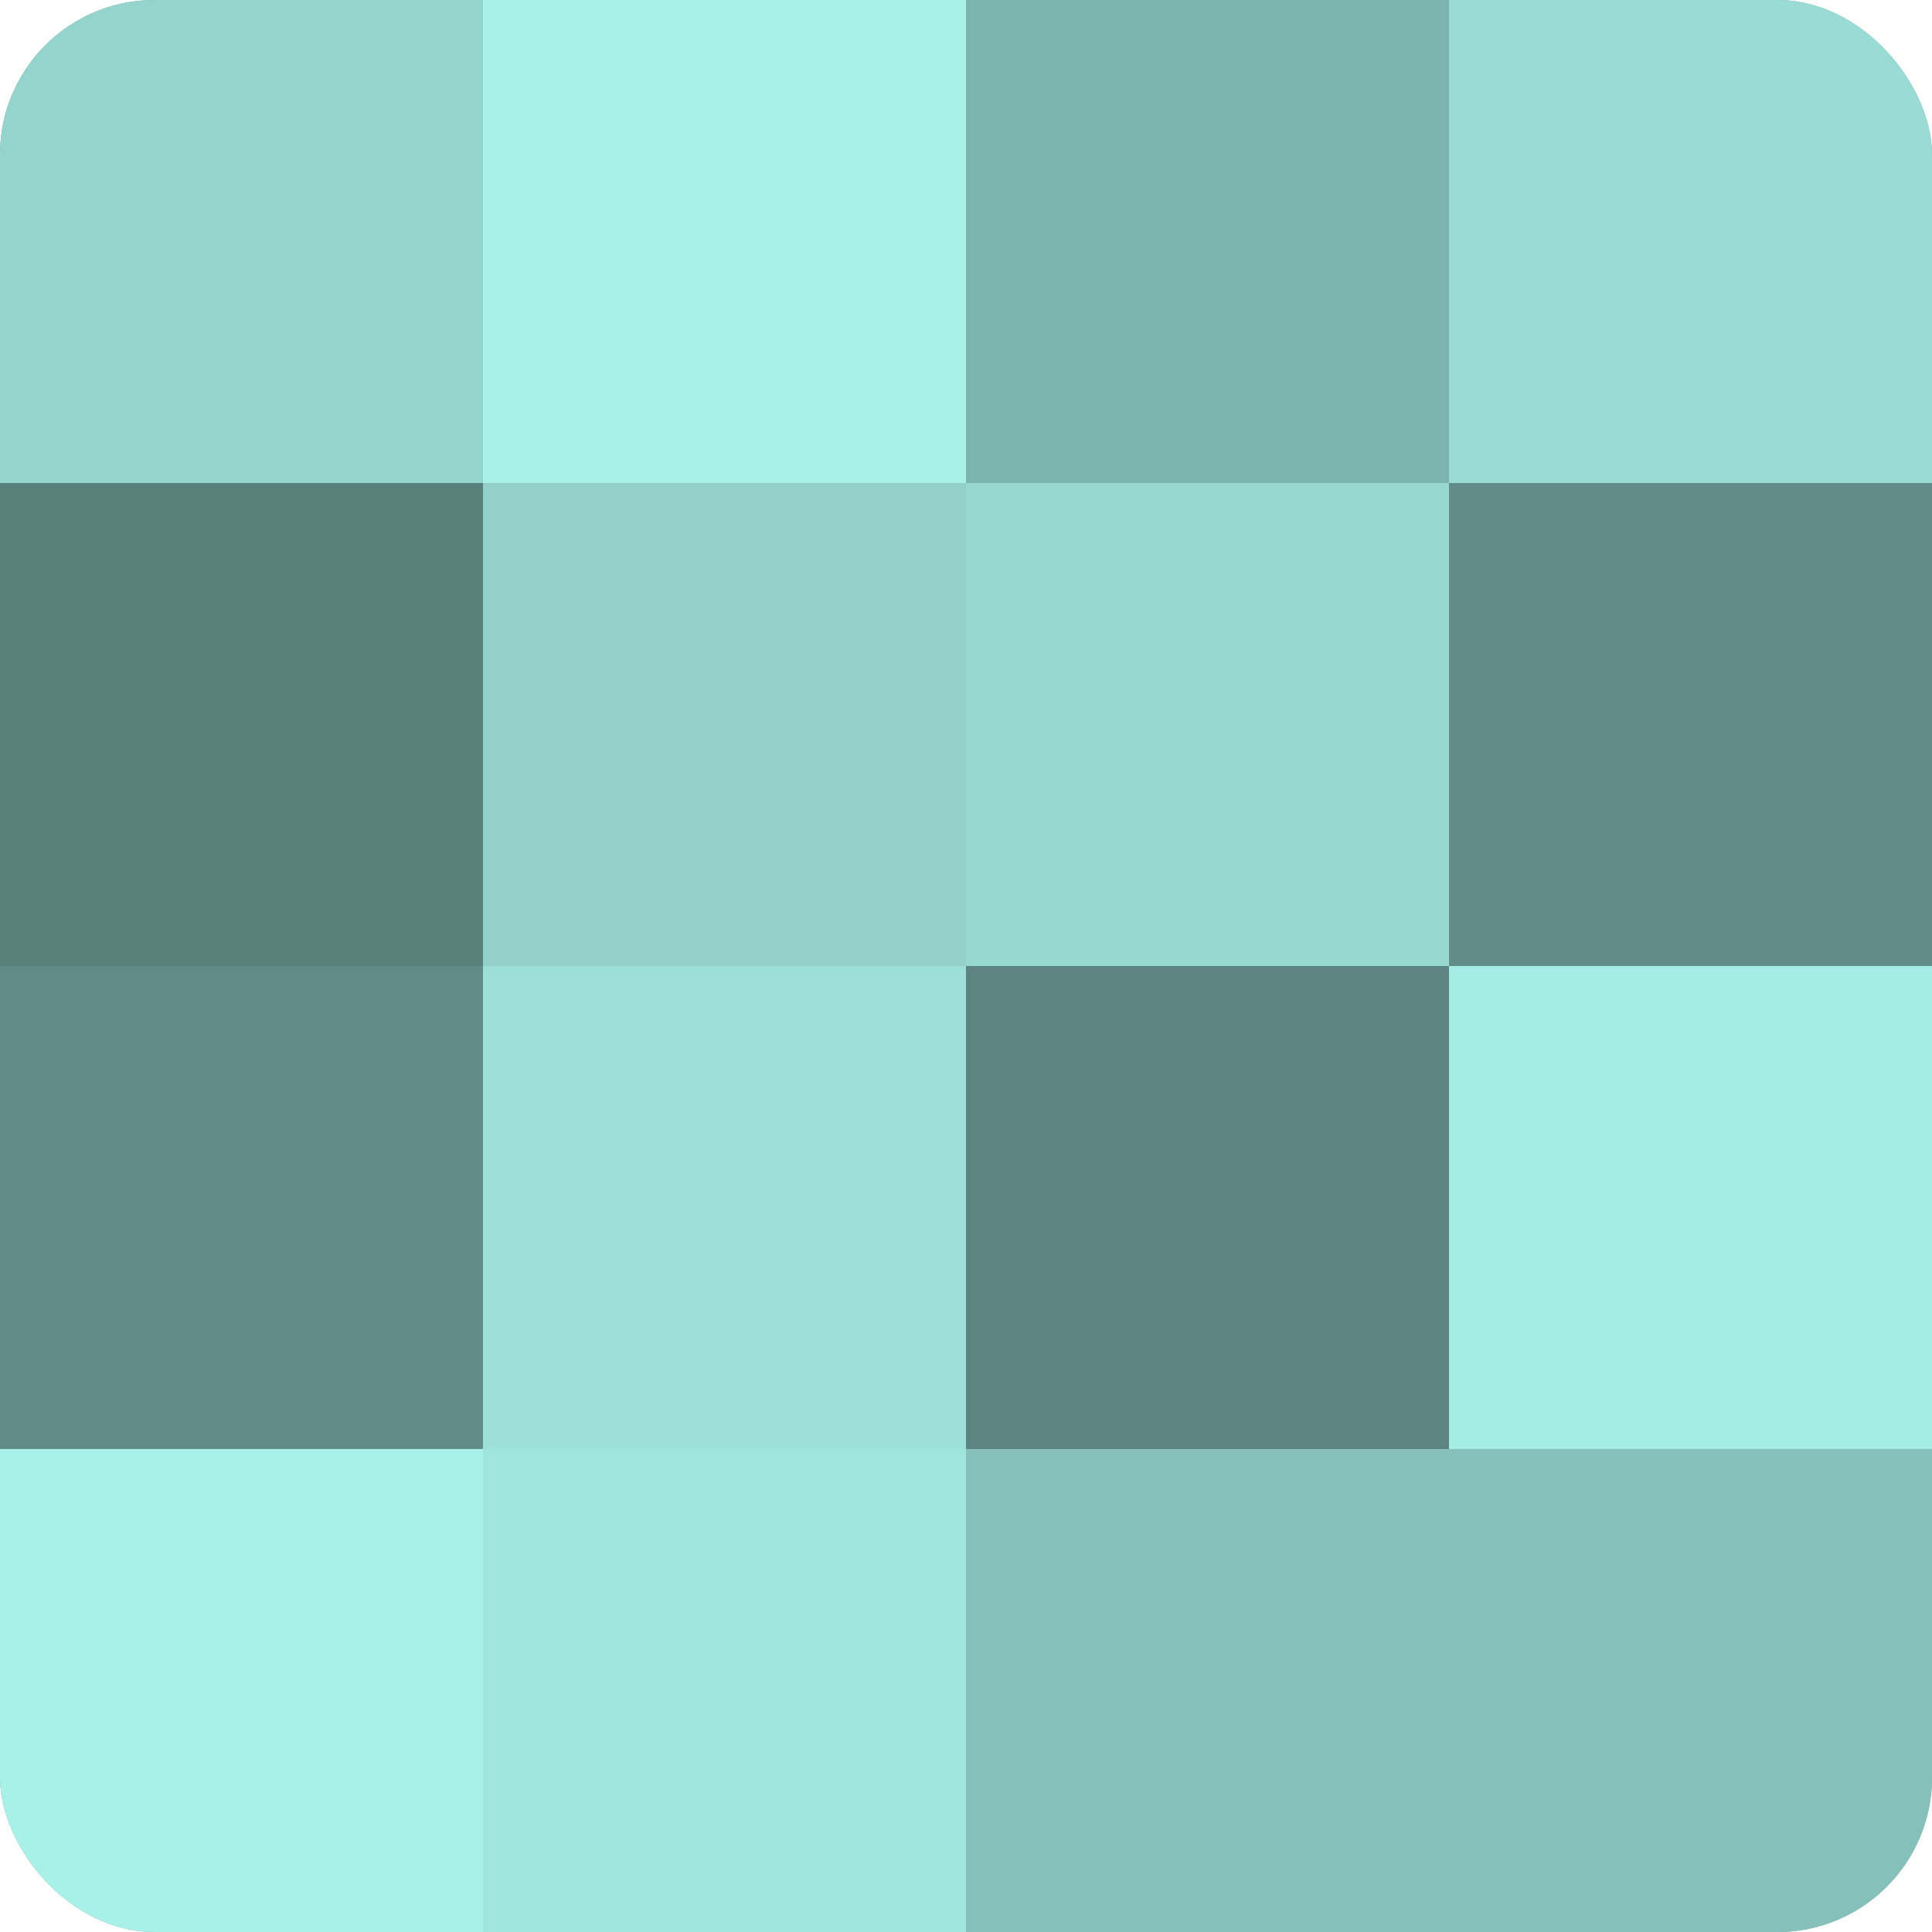
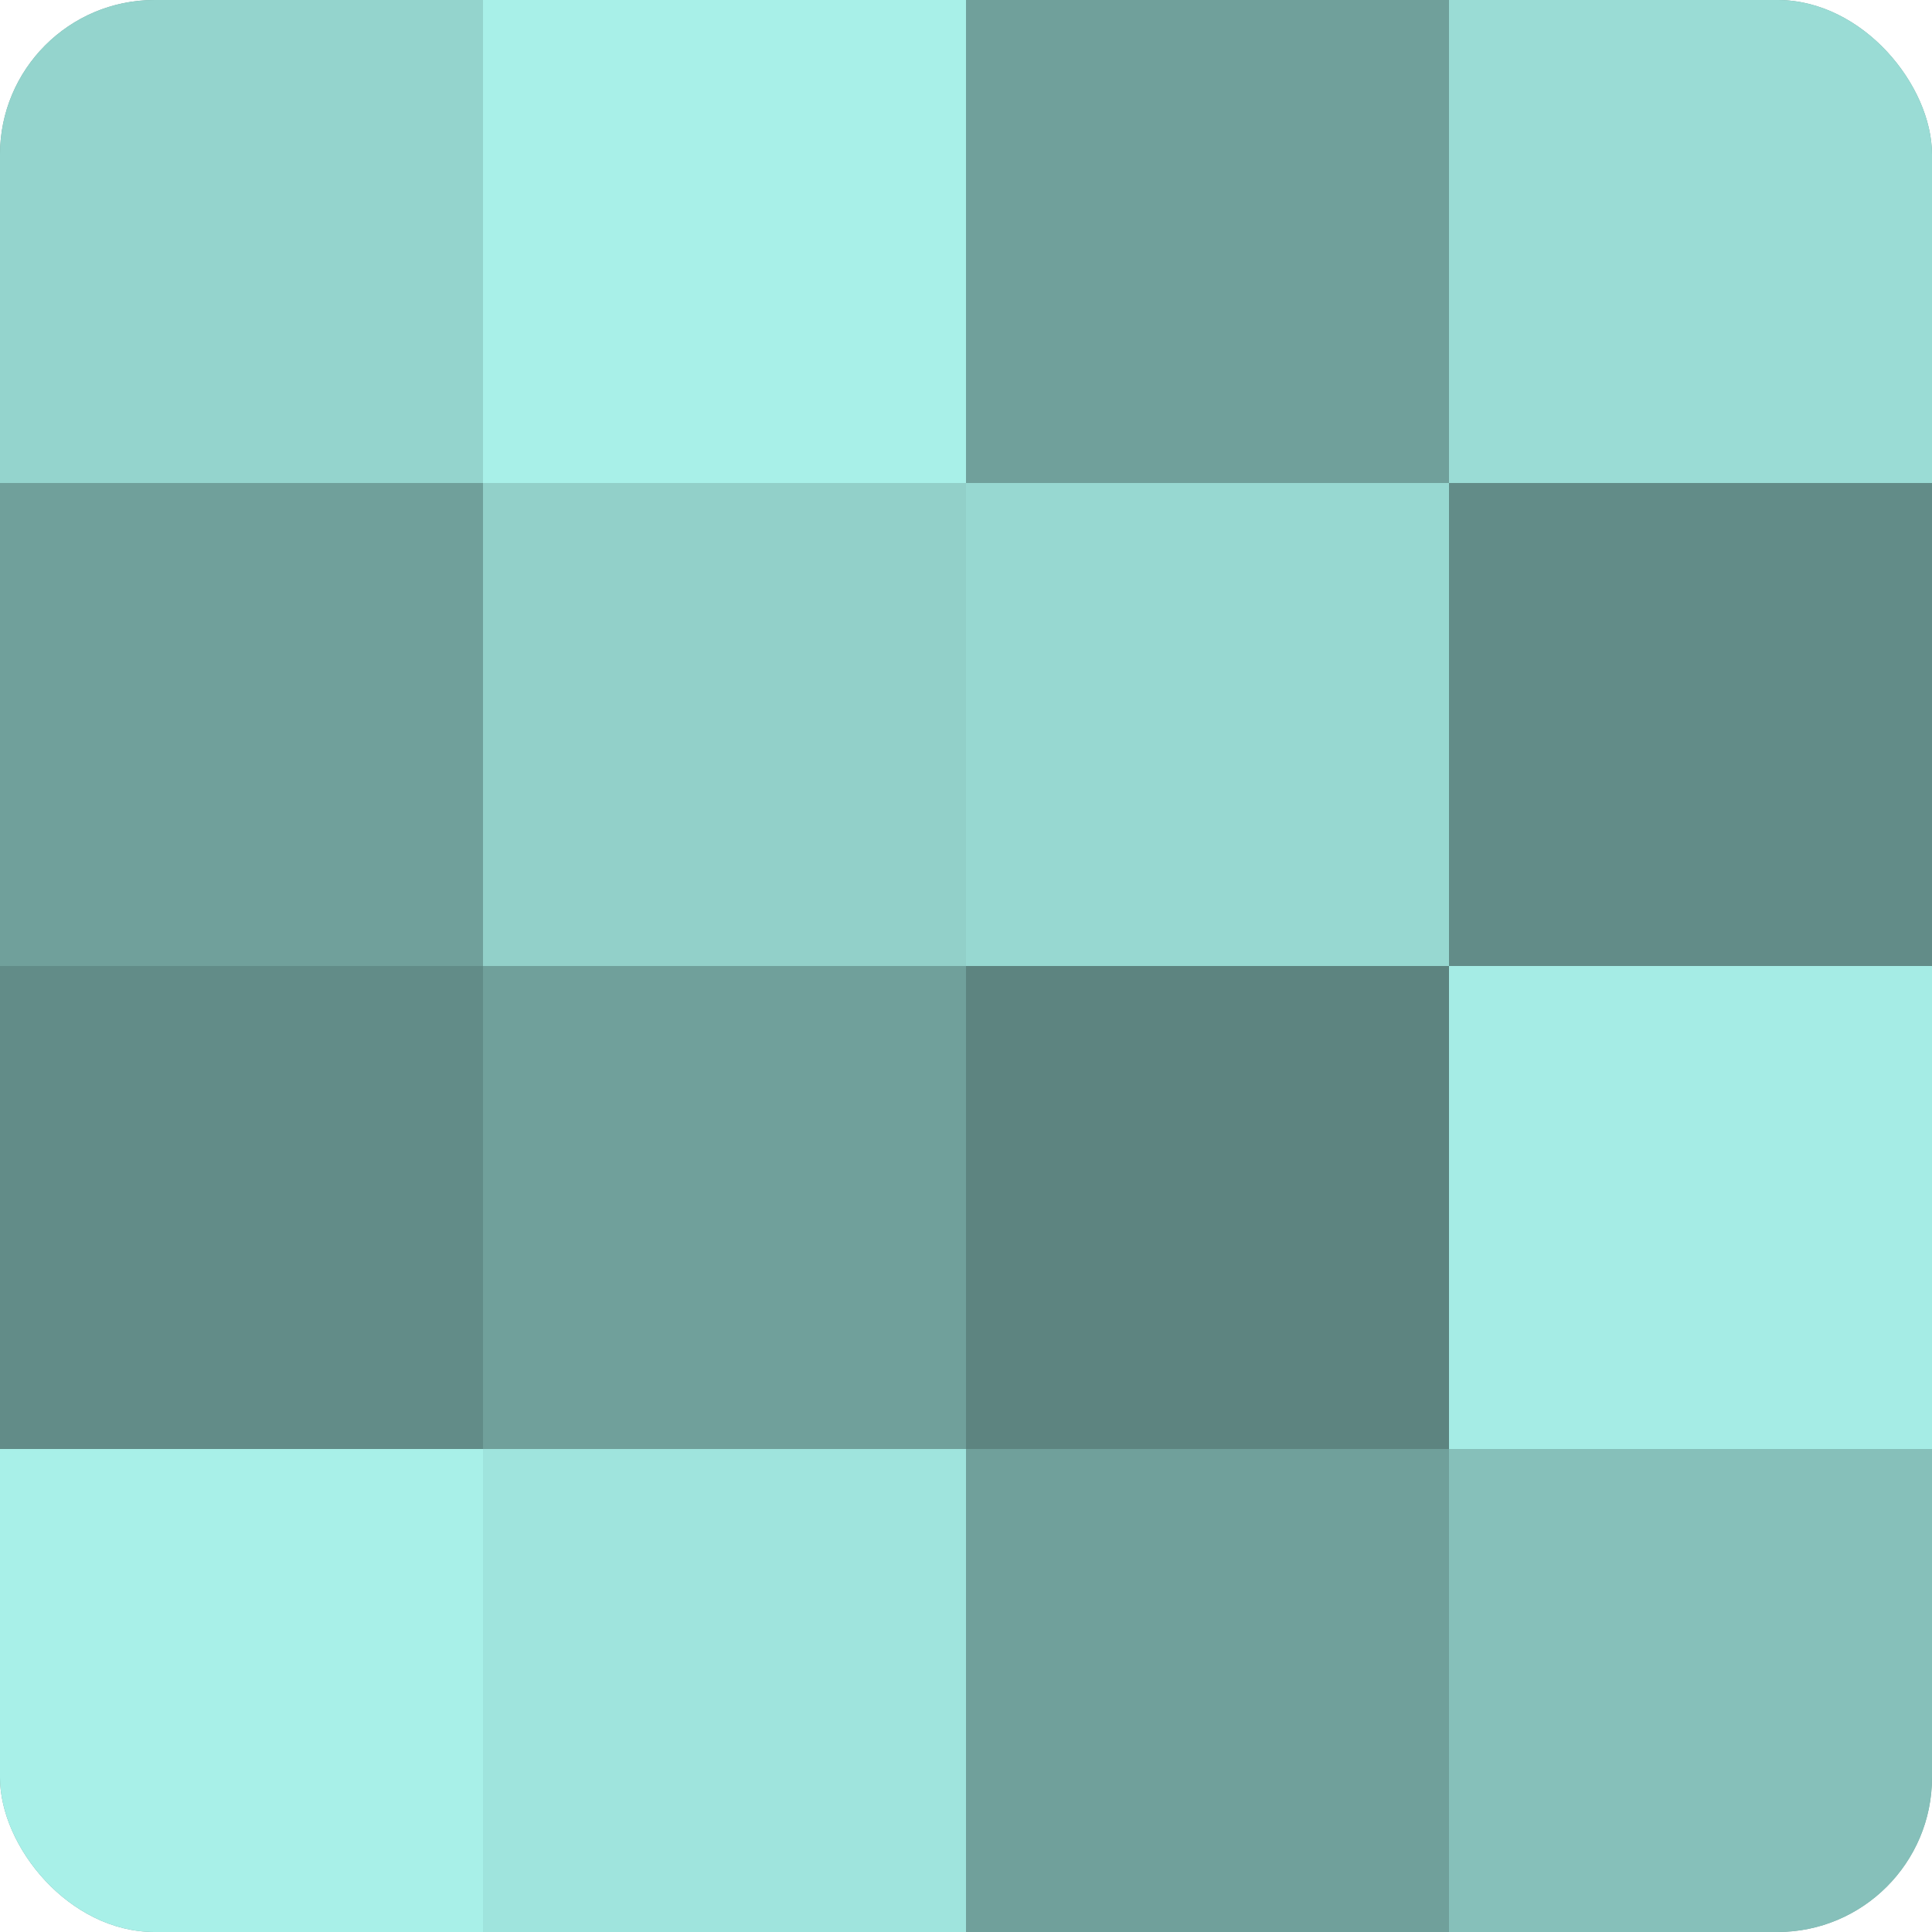
<svg xmlns="http://www.w3.org/2000/svg" width="80" height="80" viewBox="0 0 100 100" preserveAspectRatio="xMidYMid meet">
  <defs>
    <clipPath id="c" width="100" height="100">
      <rect width="100" height="100" rx="8" ry="8" />
    </clipPath>
  </defs>
  <g clip-path="url(#c)">
    <rect width="100" height="100" fill="#70a09b" />
    <rect width="25" height="25" fill="#94d4cd" />
-     <rect y="25" width="25" height="25" fill="#5a807c" />
    <rect y="50" width="25" height="25" fill="#628c88" />
    <rect y="75" width="25" height="25" fill="#a8f0e8" />
    <rect x="25" width="25" height="25" fill="#a8f0e8" />
    <rect x="25" y="25" width="25" height="25" fill="#92d0c9" />
-     <rect x="25" y="50" width="25" height="25" fill="#9de0d9" />
    <rect x="25" y="75" width="25" height="25" fill="#9fe4dd" />
-     <rect x="50" width="25" height="25" fill="#7eb4ae" />
    <rect x="50" y="25" width="25" height="25" fill="#97d8d1" />
    <rect x="50" y="50" width="25" height="25" fill="#5d8480" />
-     <rect x="50" y="75" width="25" height="25" fill="#86c0ba" />
    <rect x="75" width="25" height="25" fill="#9adcd5" />
    <rect x="75" y="25" width="25" height="25" fill="#628c88" />
    <rect x="75" y="50" width="25" height="25" fill="#a5ece5" />
    <rect x="75" y="75" width="25" height="25" fill="#86c0ba" />
  </g>
</svg>